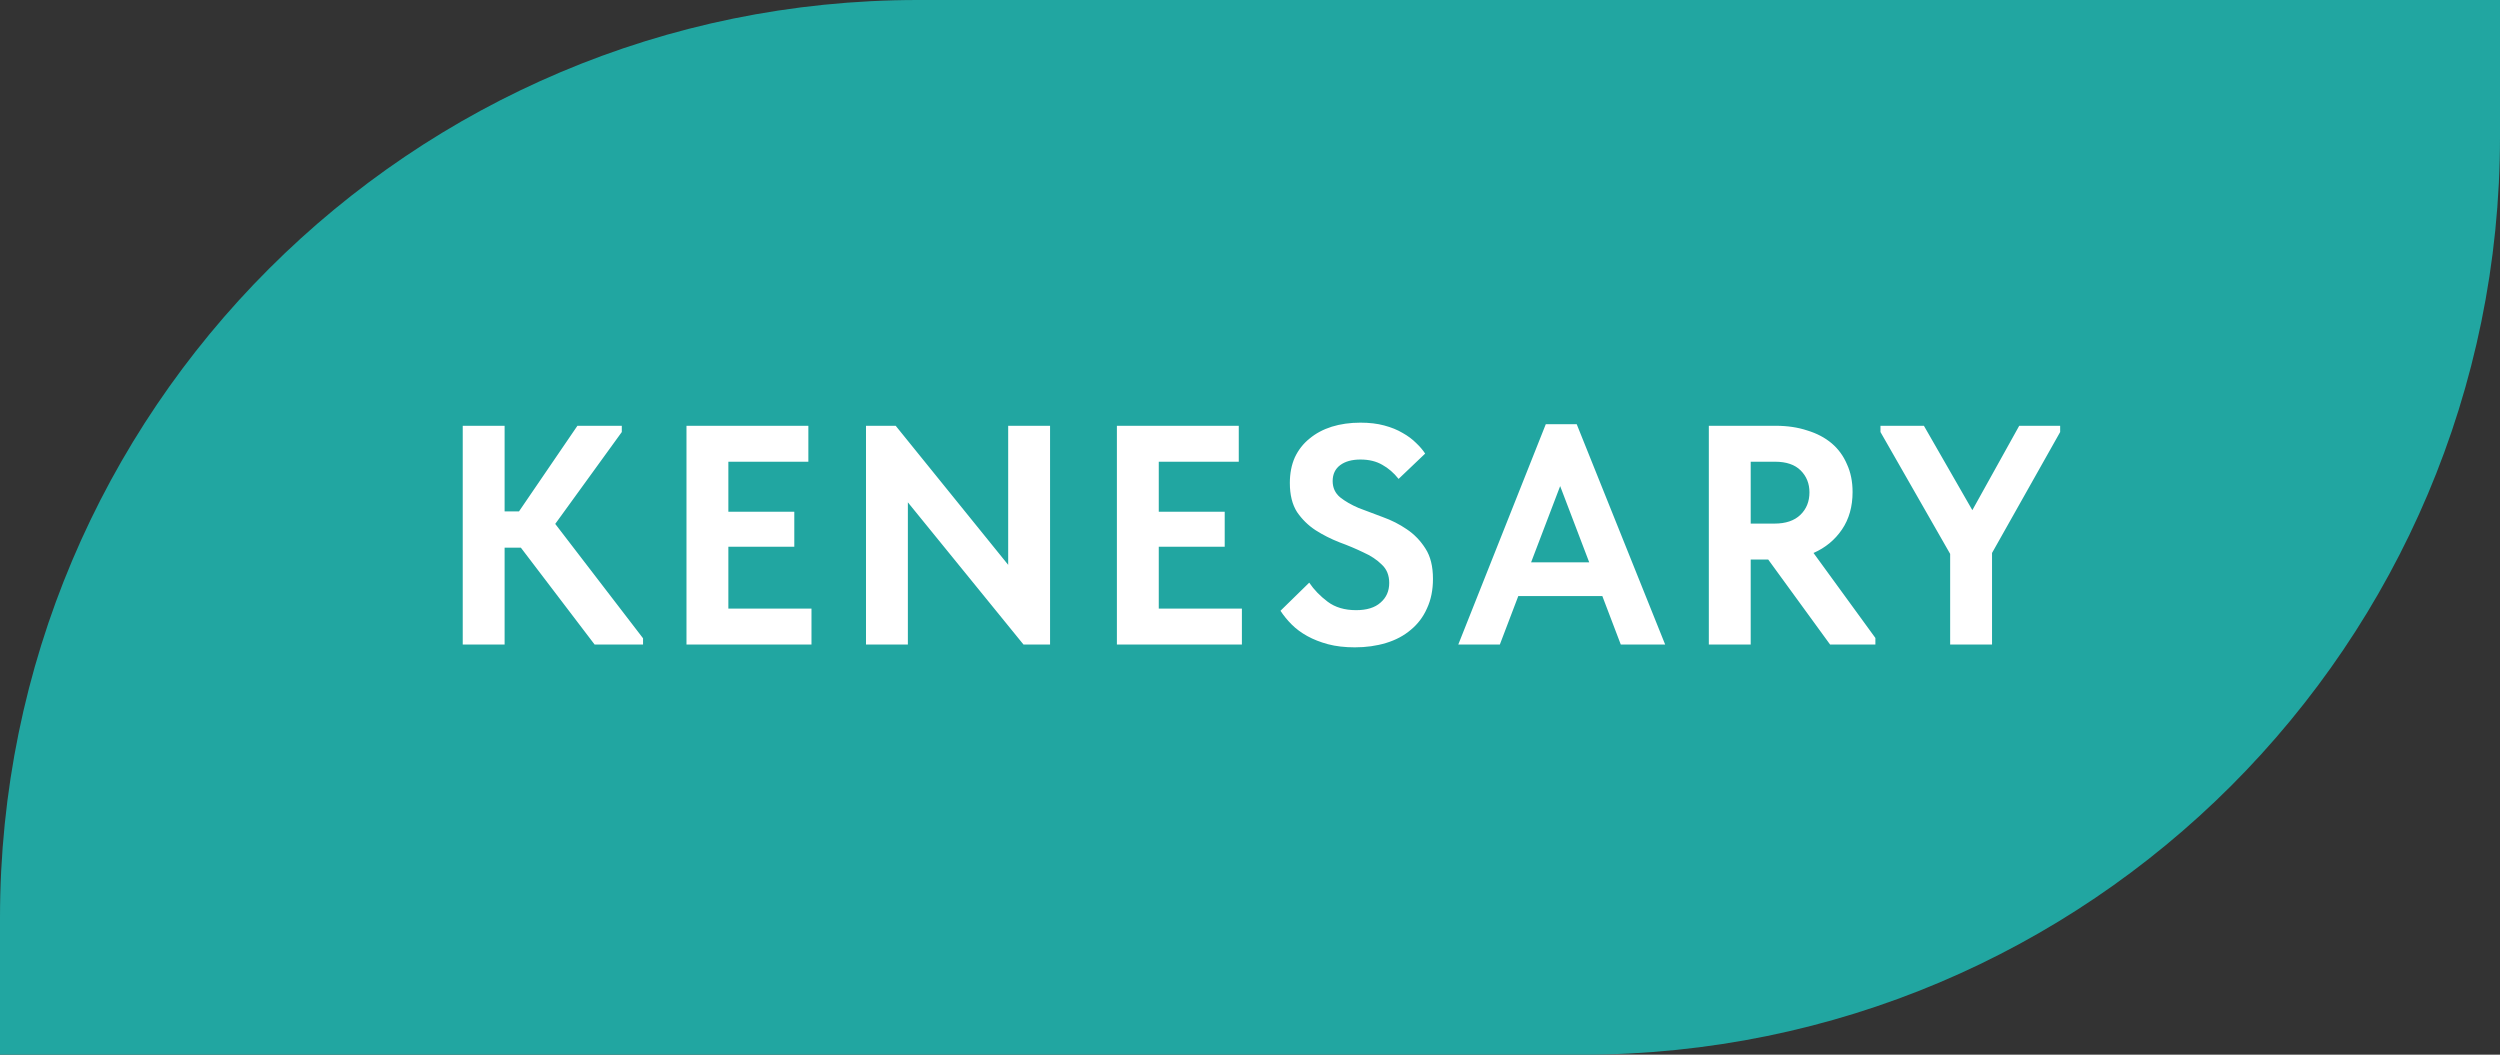
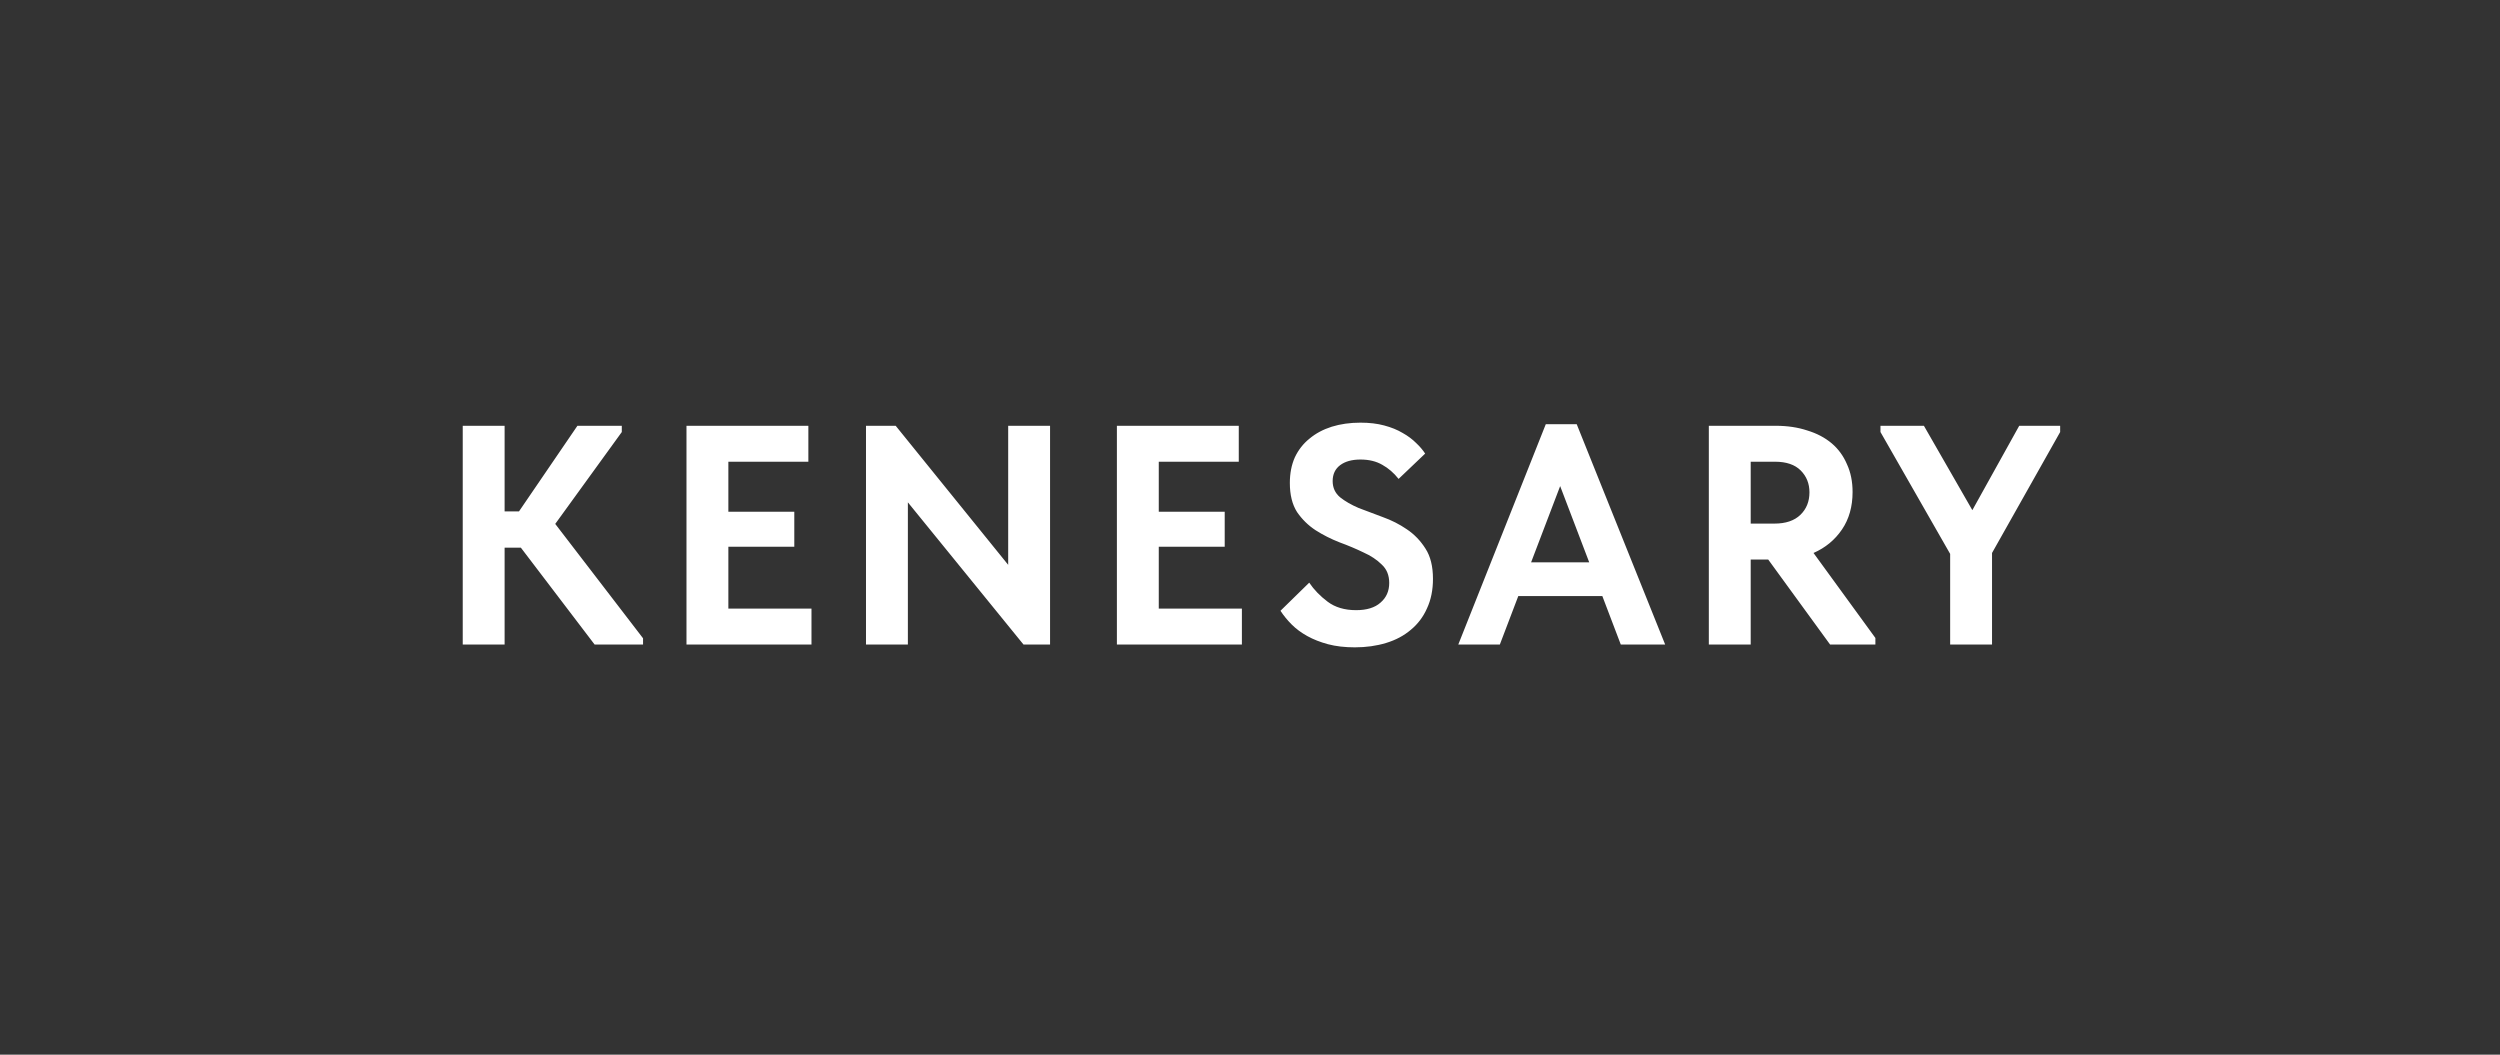
<svg xmlns="http://www.w3.org/2000/svg" width="128" height="54" viewBox="0 0 128 54" fill="none">
  <rect x="0" y="0" width="128" height="54" fill="#333333" stroke="none" />
-   <path d="M0 47C0 21.043 21.043 0 47 0H128V7C128 32.957 106.957 54 81 54H0V47Z" fill="#21A6A1" />
  <path d="M25.836 26.184H26.572L29.564 21.8H31.836V22.12L28.428 26.824L32.924 32.68V33H30.444L26.668 28.04H25.836V33H23.692V21.8H25.836V26.184ZM35.148 21.8H41.388V23.64H37.292V26.2H40.668V27.992H37.292V31.16H41.548V33H35.148V21.8ZM44.339 21.8H45.859L51.619 28.92V21.8H53.763V33H52.403L46.483 25.72V33H44.339V21.8ZM57.185 21.8L63.425 21.8V23.64L59.329 23.64V26.2L62.705 26.2V27.992H59.329V31.16H63.585V33H57.185V21.8ZM69.368 33.144C68.856 33.144 68.397 33.091 67.992 32.984C67.597 32.877 67.245 32.739 66.936 32.568C66.627 32.397 66.36 32.2 66.136 31.976C65.912 31.752 65.72 31.517 65.56 31.272L67.032 29.832C67.277 30.195 67.592 30.52 67.976 30.808C68.36 31.096 68.845 31.24 69.432 31.24C69.976 31.24 70.392 31.112 70.68 30.856C70.979 30.6 71.128 30.264 71.128 29.848C71.128 29.453 71 29.139 70.744 28.904C70.499 28.659 70.184 28.451 69.8 28.28C69.427 28.099 69.021 27.928 68.584 27.768C68.147 27.597 67.736 27.389 67.352 27.144C66.979 26.899 66.664 26.589 66.408 26.216C66.163 25.832 66.04 25.336 66.04 24.728C66.04 24.237 66.125 23.8 66.296 23.416C66.477 23.032 66.728 22.712 67.048 22.456C67.368 22.189 67.747 21.987 68.184 21.848C68.632 21.709 69.123 21.64 69.656 21.64C70.115 21.64 70.52 21.688 70.872 21.784C71.235 21.88 71.549 22.008 71.816 22.168C72.083 22.317 72.312 22.488 72.504 22.68C72.696 22.861 72.851 23.043 72.968 23.224L71.608 24.52C71.363 24.211 71.085 23.971 70.776 23.8C70.467 23.619 70.093 23.528 69.656 23.528C69.219 23.528 68.872 23.624 68.616 23.816C68.36 24.008 68.232 24.28 68.232 24.632C68.232 24.973 68.36 25.251 68.616 25.464C68.872 25.667 69.187 25.848 69.56 26.008C69.944 26.157 70.355 26.312 70.792 26.472C71.24 26.632 71.651 26.84 72.024 27.096C72.408 27.352 72.728 27.683 72.984 28.088C73.24 28.483 73.368 29 73.368 29.64C73.368 30.205 73.267 30.707 73.064 31.144C72.872 31.581 72.595 31.949 72.232 32.248C71.88 32.547 71.459 32.771 70.968 32.92C70.477 33.069 69.944 33.144 69.368 33.144ZM79.144 21.72H80.728L85.256 33H82.984L82.04 30.52H77.736L76.792 33H74.664L79.144 21.72ZM78.392 28.792H81.368L79.88 24.888L78.392 28.792ZM90.916 21.8C91.513 21.8 92.052 21.88 92.532 22.04C93.022 22.189 93.438 22.408 93.78 22.696C94.121 22.984 94.382 23.341 94.564 23.768C94.756 24.184 94.852 24.659 94.852 25.192C94.852 25.939 94.67 26.579 94.308 27.112C93.945 27.645 93.46 28.045 92.852 28.312L96.02 32.664V33H93.7L90.532 28.648H89.636V33H87.492V21.8H90.916ZM90.852 26.808C91.428 26.808 91.87 26.659 92.18 26.36C92.489 26.061 92.644 25.677 92.644 25.208C92.644 24.76 92.494 24.387 92.196 24.088C91.897 23.789 91.46 23.64 90.884 23.64H89.636V26.808H90.852ZM101.992 28.312V33H99.848V28.36L96.28 22.12V21.8H98.504L100.984 26.12L103.384 21.8H105.48V22.12L101.992 28.312Z" fill="white" />
</svg>